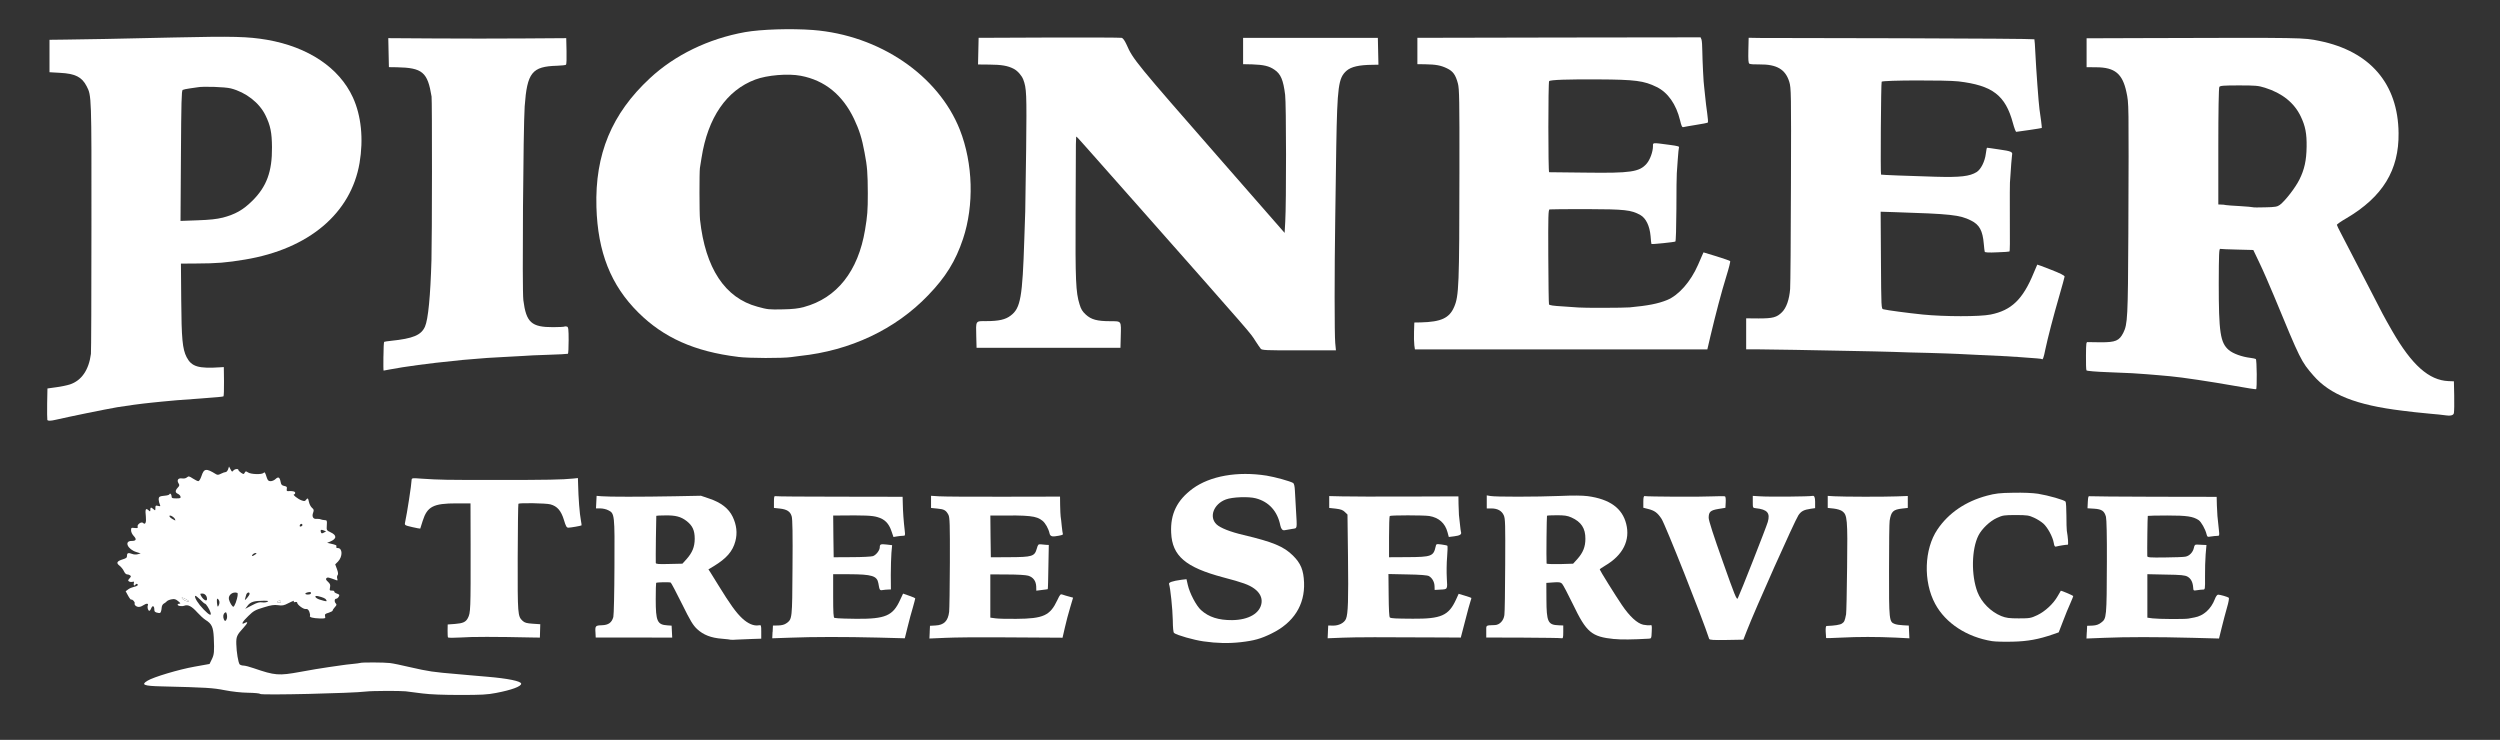
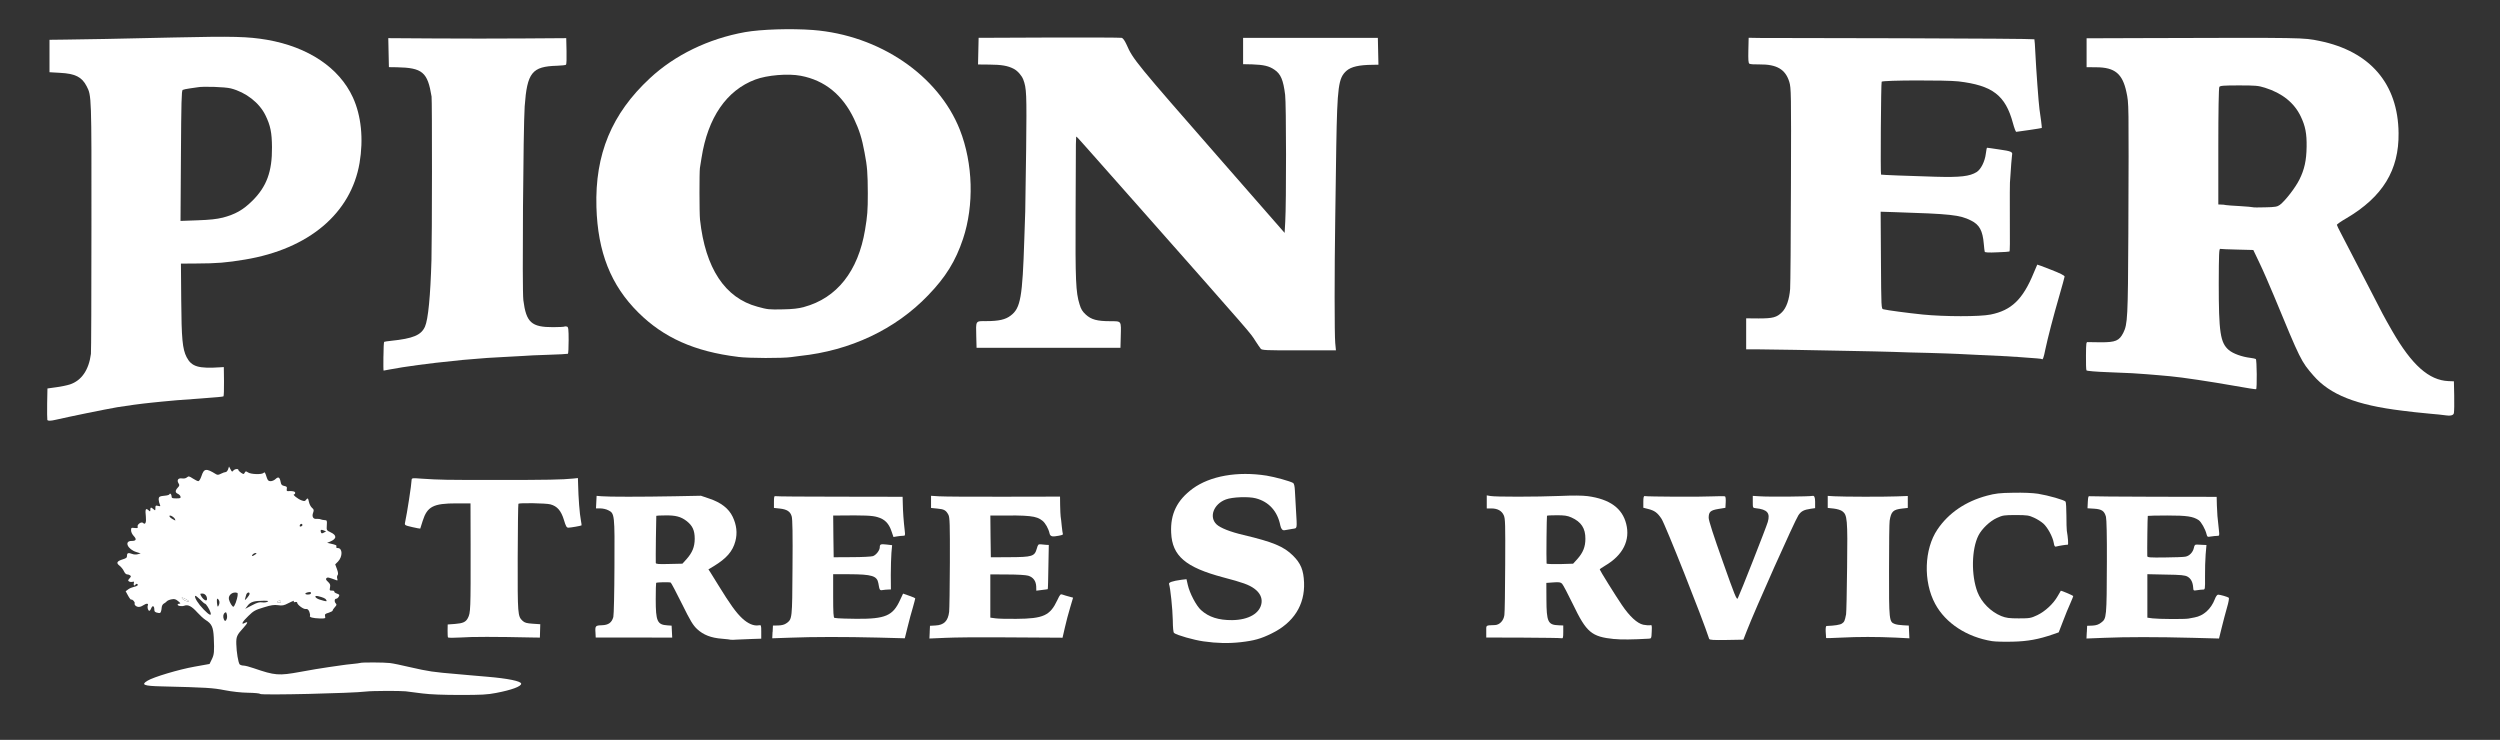
<svg xmlns="http://www.w3.org/2000/svg" id="Layer_1" viewBox="0 0 925.23 273.83">
  <rect x="0" y="0" width="925.23" height="273.83" fill="#333333" stroke="none" />
  <defs>
    <style>.cls-1{fill:#fff;}</style>
  </defs>
  <path class="cls-1" d="M96.27,256.79c-.19-.19-2.17-.38-4.46-.41-2.48-.03-5.93-.41-8.63-.94-4.43-.86-6.56-1.01-23.44-1.42-6.6-.15-7.65-.6-5.14-2.1,2.18-1.35,11.59-4.16,17.32-5.18l5.63-1.01.82-1.69c.9-1.8.98-2.81.75-8.1-.19-3.86-.75-5.1-3.07-6.52-.71-.45-2.1-1.73-3.07-2.81-2.03-2.25-3.41-2.96-4.76-2.44-.98.34-2.48.11-2.48-.41,0-.19.3-.34.68-.34.49-.04.38-.23-.49-.94-.9-.75-1.39-.9-2.44-.67-.71.11-1.46.45-1.69.67-.19.26-.71.64-1.09.86-.41.19-.75.75-.83,1.24-.19,1.95-.41,2.4-1.12,2.29-1.39-.22-1.65-.45-1.65-1.35,0-1.31-.68-1.58-1.12-.45-.19.53-.52.98-.71.98-.49,0-.86-1.27-.56-2.02.3-.75-.53-.79-1.58-.08-.41.3-1.09.6-1.5.64-.94.19-2.06-.64-1.8-1.31.19-.49-.94-1.65-1.31-1.35-.11.07-.64-.56-1.12-1.46l-.9-1.65.9-.68c.48-.38,1.46-.79,2.14-.94,1.27-.26,1.8-.71,1.24-1.05-.19-.15-.45-.08-.6.15-.41.68-.86.41-.68-.41.19-.64.07-.75-.49-.56-.38.11-.97.04-1.27-.15-.45-.26-.41-.45.19-1.12.6-.68.64-.86.19-1.12-.3-.23-.82-.38-1.16-.38s-.82-.52-1.09-1.12c-.26-.64-.98-1.54-1.61-2.06-1.39-1.05-1.05-1.69,1.24-2.4,1.24-.38,1.5-.6,1.5-1.35,0-1.01.49-1.17,1.99-.6.52.23,1.43.23,2.02.08l1.05-.3-1.57-.49c-3.3-1.01-4.65-4.12-1.8-4.12,1.73,0,1.95-.6.79-1.84-.56-.6-.98-1.46-.98-2.06,0-.98.07-1.05,1.31-.9,1.09.11,1.27.04,1.12-.49-.26-.79,1.39-1.98,1.99-1.39.86.86,1.27-.15,1.05-2.36-.3-2.66-.08-3.26.94-2.36.67.6.71.6.71-.15,0-.97.26-1.01,1.2-.19.64.56.68.56.68-.45,0-.9.11-1.01.98-.79.86.23.94.15.71-.41-.56-1.35-.64-2.66-.11-2.96.26-.19,1.16-.38,1.99-.41.82-.07,1.57-.3,1.61-.49.22-.6.82-.04.82.79,0,.6.26.71,1.73.71s1.69-.11,1.57-.64c-.07-.38-.49-.82-.98-1.05-1.05-.45-1.05-1.2-.04-2.29.64-.67.71-.94.3-1.57-.75-1.2-.15-2.06,1.28-1.84.79.11,1.43-.04,1.84-.41.6-.49.79-.45,2.18.45.82.53,1.73.98,2.02.98s.79-.79,1.16-1.91c.94-2.85,1.73-2.92,5.32-.71.6.38.94.34,1.91-.15.64-.34,1.43-.6,1.72-.6s.68-.45.9-1.01l.34-1.05.56,1.05c.49.94.6,1.01,1.01.49.56-.68,1.91-.83,1.91-.23,0,.19.45.64.98,1.01.94.6,1.01.6,1.35-.04.34-.6.45-.6,1.24-.08,1.05.71,5.06.83,5.7.19.45-.45.6-.3,1.2,1.65.38,1.12.64,1.39,1.46,1.39.52,0,1.35-.34,1.8-.79,1.05-.97,1.54-.71,1.88,1.02.19,1.09.45,1.35,1.35,1.54.94.19,1.09.38.94,1.09-.11.64,0,.86.45.82,1.65-.11,2.66.11,2.66.64,0,.3-.19.56-.41.56-.75,0,1.43,1.76,2.74,2.21,1.01.38,1.31.34,1.65-.15.64-.86.82-.71,1.12.79.15.75.64,1.69,1.09,2.1.75.64.79.86.45,1.84-.56,1.42.04,2.44,1.28,2.29.48-.04,1.12,0,1.46.15.3.15.98.26,1.5.3.9.04.94.15.82,1.92-.11,1.83-.11,1.87,1.39,2.58,2.4,1.12,2.33,2.4-.15,3.45l-1.12.45,1.12.26c2.25.52,2.48.64,2.29,1.16-.11.34.04.52.52.52,1.8,0,1.88,3.11.11,4.99l-1.05,1.05.64,1.72c.45,1.24.53,1.91.26,2.25-.22.23-.3.82-.15,1.28.19.6.15.79-.23.64-2.96-1.09-3.34-1.2-3.75-.79-.34.34-.19.68.56,1.35.79.75.94,1.12.75,2.1-.22,1.09-.15,1.16.75,1.16.56,0,.94.15.83.34-.11.19.3.53.94.75.97.34,1.09.49.71,1.16-.23.41-.64.75-.94.75-.68,0-.75,1.16-.11,1.8.34.34.26.64-.38,1.31-.45.49-.82,1.05-.82,1.27,0,.19-.68.56-1.5.82-1.31.38-1.46.56-1.31,1.28.23.83.11.86-1.95.83-2.51-.08-3.98-.45-3.64-.98.11-.22,0-.9-.23-1.5-.38-.86-.68-1.09-1.35-1.01-.86.11-3.15-1.61-3.15-2.36,0-.22-.34-.34-.75-.22-.41.11-.68.04-.52-.15.3-.52,0-.41-2.06.6-1.58.83-2.21.94-3.75.71-1.46-.19-2.59-.04-5.36.83-3.11.94-3.71,1.27-5.62,3.15-2.25,2.14-2.89,3.41-1.39,2.62,1.39-.75,1.23-.07-.3,1.61-2.59,2.81-2.85,3.41-2.78,6.19.08,3,.71,6.82,1.24,7.5.23.22.86.45,1.43.45s2.29.45,3.79.98c7.88,2.7,9.22,2.81,17.21,1.35,3.41-.64,8.14-1.43,10.5-1.76,2.36-.34,4.73-.68,5.25-.75.52-.11,2.1-.26,3.56-.42,1.43-.15,2.74-.3,2.89-.38.41-.26,9.04-.22,10.99.04,1.05.11,4.31.79,7.31,1.5,7.24,1.65,8.51,1.83,17.89,2.62,1.39.15,3.3.3,4.24.38.94.11,3.82.33,6.49.56,7.69.64,12.64,1.65,12.64,2.59,0,1.02-3.6,2.33-9.26,3.41-3.26.64-5.44.75-13.35.75-6.22,0-11.02-.19-13.95-.56-2.48-.3-5.25-.68-6.19-.79-1.95-.22-12.68-.19-14.62.08-4.99.64-38.7,1.42-39.23.9h0ZM83.93,229.01c.15-.41.15-1.2,0-1.72-.19-.75-.3-.86-.75-.49-.6.49-.71,1.43-.34,2.4.3.83.79.75,1.09-.19h0ZM77.93,226.72c-.37-1.24-1.69-3.3-2.06-3.3-.19,0-1.01-.71-1.84-1.57-.86-.86-1.65-1.47-1.77-1.31-.48.45,1.12,3,3.11,5.02,2.1,2.14,2.96,2.51,2.55,1.16h0ZM97.02,222.93c.71.11,1.58,0,1.95-.22.56-.3.3-.38-1.35-.38-3.56,0-4.88.41-5.93,1.76l-.94,1.24,2.51-1.31c1.91-1.02,2.78-1.24,3.75-1.09h0ZM81.08,223.72c.19-.49.19-1.16-.04-1.5-.56-1.12-.9-.75-.75.82.19,1.73.34,1.84.79.68h0ZM87.27,222.97c.68-1.88.9-3.45.53-3.56-1.69-.56-3.45.86-3.07,2.44.3,1.2,1.23,2.7,1.65,2.7.19,0,.56-.71.9-1.57h0ZM104,222.67c0-.19-.23-.38-.52-.38s-.68.19-.79.38c-.11.23.11.38.52.38.45,0,.79-.15.79-.38h0ZM69.87,222.48c0-.19-2.06-1.31-2.44-1.31-.49,0,.3.82,1.09,1.12.94.38,1.35.45,1.35.19h0ZM120.68,221.92c-.26-.45-1.2-.86-2.89-1.27-1.76-.42-1.24.71.56,1.27,2.62.79,2.81.79,2.32,0h0ZM76.62,221.69c0-1.12-.79-2.02-1.73-2.02-.86,0-.9.07-.48.86.82,1.5,2.21,2.25,2.21,1.16h0ZM92.37,219.78c0-.86-1.05-.53-1.27.41-.11.49-.34,1.2-.45,1.61-.11.41.15.26.75-.45.53-.6.98-1.35.98-1.58h0ZM115.02,219.71c.11-.15.11-.38,0-.49-.26-.3-2.02.11-2.02.49,0,.45,1.76.45,2.02,0h0ZM94.47,205.23c.6-.45.6-.52.11-.56-.34,0-.82.26-1.09.56-.6.71,0,.71.98,0h0ZM119.82,196.31c-.97-.45-1.39-.19-1.05.67.19.49.38.52,1.05.15l.86-.45-.86-.38ZM111.91,194.36c.04-.64-.68-.64-.94,0-.15.41-.04.56.38.49.3-.07.56-.26.56-.49h0ZM64.77,192.11c-.22-.52-1.31-1.31-1.8-1.31-.6,0-.11.79.82,1.27,1.27.71,1.2.71.97.04h0ZM64.77,192.11" />
  <path class="cls-1" d="M445.43,237.37c-3.56-.49-9.98-2.32-10.91-3.11-.3-.22-.45-1.91-.48-4.76-.08-4.09-.9-12.04-1.39-13.35-.22-.6,1.24-1.12,4.58-1.58l1.88-.22.48,2.1c.68,3.08,3.15,7.77,4.91,9.34,2.85,2.59,6.49,3.75,11.51,3.71,6.15-.07,10.35-2.55,10.88-6.38.26-1.99-.68-3.82-2.7-5.29-1.99-1.43-4.24-2.25-11.51-4.16-13.91-3.71-18.86-7.91-19.24-16.5-.34-6.98,2.18-12.07,7.99-16.35,6.45-4.69,16.54-6.48,27.3-4.8,3.19.52,8.73,2.06,9.86,2.73.34.23.56,1.2.64,2.74.07,1.28.22,4.39.38,6.86.45,7.8.6,7.05-1.35,7.39-.94.15-2.21.38-2.85.49q-1.16.19-1.57-1.76c-1.05-5.29-4.24-8.78-9.07-10.05-2.66-.71-8.66-.49-11.06.41-4.57,1.69-6.37,6.52-3.45,9.26,1.43,1.31,4.99,2.74,9.94,3.9,10.91,2.59,14.89,4.24,18.3,7.61,2.89,2.85,3.94,5.36,4.12,9.98.34,8.29-3.86,14.89-12,18.86-3.94,1.95-6.49,2.67-11.48,3.23-4.35.49-8.74.41-13.69-.3h0ZM445.43,237.37" />
  <path class="cls-1" d="M737.3,237.29c-9.38-1.5-17.25-6.64-21.11-13.8-4.46-8.25-4.08-20.25.83-27.52,4.12-6.11,10.39-10.39,18.37-12.53,3.11-.82,4.61-1.01,9.68-1.08,3.79-.08,7.16.07,9.19.37,3.9.64,9.82,2.33,10.2,2.93.15.26.3,2.55.3,5.14s.07,5.1.15,5.62c.45,2.55.64,5.25.34,5.18-.3-.07-3.23.38-4.31.68-.45.15-.68-.19-.86-1.35-.38-2.25-2.29-5.77-3.86-7.16-.75-.67-2.28-1.65-3.45-2.17-1.88-.86-2.51-.98-6.75-.98s-4.84.07-7.01,1.08c-2.59,1.17-5.55,4.02-6.79,6.45-2.59,5.06-2.74,14.77-.38,20.96,1.5,3.86,4.95,7.31,8.81,8.89,1.84.71,2.85.86,6.49.86,4.09,0,4.46-.08,6.86-1.2,2.89-1.39,5.93-4.2,7.54-7.05.6-1.01,1.12-1.92,1.16-1.99.07-.11,4.35,1.69,4.57,1.95.07.04-.41,1.28-1.05,2.7-.67,1.42-1.88,4.42-2.73,6.67l-1.58,4.09-2.02.71c-5.4,1.88-9.49,2.62-15,2.74-3,.08-6.41,0-7.57-.19h0ZM737.3,237.29" />
  <path class="cls-1" d="M270.46,236.77c-.07-.08-1.53-.23-3.22-.38-4.09-.3-6.94-1.43-9.23-3.56-1.53-1.43-2.47-2.96-5.62-9.34-2.06-4.16-3.94-7.72-4.16-7.88-.41-.22-5.14-.15-5.4.11-.07.08-.15,2.81-.15,6.08,0,8.1.56,9.41,4.31,9.64l1.57.11.11,2.22.11,2.21-14.14-.04h-14.17l-.08-1.69c-.19-2.62-.04-2.77,2.33-2.85,2.47-.07,3.71-.98,4.27-3.07.19-.75.38-9.11.41-18.6.11-19.39.07-19.73-2.29-20.89-.71-.38-2.02-.68-2.93-.68h-1.61l.23-4.65,1.87.15c2.44.23,14.7.23,27,0l9.75-.19,3.07,1.05c4.39,1.46,7.2,3.68,8.66,6.71,1.46,3.04,1.8,6.07,1.01,9.04-.98,3.75-3.26,6.38-7.99,9.26l-1.99,1.2.68,1.01c.34.53,1.73,2.74,3.04,4.91,4.24,6.9,6.56,10.12,8.74,12.15,2.17,2.03,4.35,2.96,6.19,2.62.86-.15.9-.11.9,2.4v2.55l-3.38.11c-1.88.04-4.39.15-5.59.23-1.2.11-2.25.11-2.33.04h0ZM254.04,206.99c2.21-2.51,3.04-4.57,3.07-7.57,0-3.15-.82-4.91-3.07-6.64-2.06-1.57-4.02-2.1-7.88-2.03-1.73,0-3.23.08-3.27.15-.07.07-.26,16.24-.19,17.44.04.41,1.05.49,4.95.38l4.91-.11,1.46-1.61ZM254.04,206.99" />
  <path class="cls-1" d="M597.42,236.51c-8.44-.86-10.28-2.44-15.3-12.9-1.84-3.79-3.64-7.2-4.01-7.58-.56-.56-1.09-.64-3.23-.49l-2.59.19.03,6.08c.04,8.32.53,9.45,4.47,9.6l1.76.07v2.44c0,1.99-.11,2.4-.56,2.29-.3-.11-6.71-.19-14.25-.23l-13.69-.04v-2.21c0-2.51-.34-2.25,3.26-2.4,1.69-.08,3.19-1.65,3.45-3.71.15-.97.27-9.34.3-18.64.07-14.96.04-17.02-.52-18.26-.75-1.69-2.32-2.55-4.61-2.55h-1.69v-4.84l1.24.22c1.72.38,17.21.34,25.76,0,5.06-.22,8.25-.19,10.39.07,8.14,1.12,12.75,4.46,14.21,10.24,1.57,6.11-1.2,11.62-7.8,15.49-1.09.64-1.99,1.27-1.99,1.39,0,.3,5.77,9.6,8.17,13.12,2.89,4.28,5.7,6.86,7.95,7.35.98.19,2.06.26,2.48.19.71-.19.75-.04.64,2.36-.11,2.55-.11,2.59-1.24,2.62-5.59.33-10.24.38-12.64.11h0ZM583.74,206.92c2.14-2.4,3-4.57,3-7.5.04-3.9-1.57-6.3-5.17-7.91-1.5-.67-2.59-.82-5.36-.82-1.91,0-3.56.07-3.68.19-.11.15-.3,15.34-.15,17.7,0,.15,2.21.23,4.91.19l4.91-.15,1.54-1.69ZM583.74,206.92" />
  <path class="cls-1" d="M632.56,236.47c-2.55-7.84-16.27-42.38-17.63-44.44-1.5-2.29-2.58-3.07-4.99-3.67l-1.76-.45v-2.21c0-1.57.15-2.17.49-2.1,1.16.22,20.62.34,24.78.11,2.52-.11,4.77-.11,4.99,0,.19.11.3,1.12.23,2.21l-.11,2.02-2.59.42c-2.97.49-3.6,1.08-3.6,3.3,0,.97,1.84,6.71,5.18,16.05,4.5,12.75,5.18,14.44,5.59,13.72.79-1.5,10.54-26.28,11.1-28.24.97-3.33-.15-4.65-4.42-5.1-1.13-.11-1.13-.15-1.13-2.32v-2.25l2.44.15c3.64.26,18.6.11,19.69-.15q.94-.23.94,2.14v2.4l-1.61.23c-2.55.38-3.52.86-4.57,2.4-1.46,2.25-15.98,34.73-19.13,42.86l-1.24,3.19-6.22.11c-4.8.07-6.27,0-6.41-.38h0ZM632.56,236.47" />
  <path class="cls-1" d="M165.8,235.91c-.11-.15-.15-1.31-.15-2.55l.04-2.25,2.63-.19c3-.23,4.08-.71,4.83-2.18,1.02-1.99,1.05-2.7,1.02-27.15l-.04-15.3h-5.18c-8.59,0-10.84,1.16-12.52,6.49-.45,1.46-.86,2.77-.9,2.85-.07.04-1.39-.19-2.96-.56-2.77-.64-2.85-.71-2.67-1.65.79-3.64,2.4-14.18,2.44-15.86.04-.64.34-.68,3.71-.41,6.9.45,8.55.48,27.64.48s24.3-.11,28.43-.52l1.76-.19.07,2.18c.11,5.21.56,11.06,1.05,13.57.19.94.26,1.73.23,1.76-.19.19-4.09.86-4.88.86-.64,0-.94-.49-1.65-2.89-1.05-3.41-2.47-5.06-4.99-5.74-1.57-.45-11.47-.6-11.85-.23-.11.11-.23,9.11-.26,19.99-.04,21.19,0,21.64,1.83,23.36.75.68,1.46.9,3.71,1.05l2.81.19-.07,2.47-.07,2.48-2.81-.04c-13.35-.3-22.65-.3-26.48,0-2.51.15-4.65.15-4.72-.04h0ZM165.8,235.91" />
  <path class="cls-1" d="M285.95,233.88l.11-2.36,1.99-.04c1.31-.04,2.28-.3,3-.82,2.14-1.57,2.14-1.39,2.25-20.55.11-12.34,0-18.04-.3-19.01-.52-1.8-1.73-2.59-4.43-2.89l-2.14-.23v-2.25c0-1.83.11-2.21.56-2.1.3.11,11.02.19,23.81.19l23.25.04.07,2.62c.04,2.7.3,6.42.71,9.86.22,1.88.19,1.95-.64,1.95-.48,0-1.5.11-2.21.23l-1.31.22-.75-2.18c-.98-2.89-2.51-4.42-5.14-5.17-1.95-.6-4.73-.72-14.66-.6h-1.76l.07,7.73.11,7.72,6.79-.04c3.75,0,7.23-.19,7.76-.38,1.2-.45,2.51-2.18,2.51-3.27,0-1.16.34-1.27,2.62-1.01l1.95.23-.26,2.85c-.11,1.58-.23,5.25-.23,8.21l.04,5.32-1.01.04c-.6,0-1.5.11-2.06.19-1.05.19-1.16.03-1.57-2.52-.49-2.73-2.33-3.3-10.8-3.34h-5.93v8.06c0,6.19.11,8.06.49,8.1.22,0,.86.07,1.39.15.52.07,3.56.15,6.75.19,10.73.07,13.5-1.12,16.16-7.01l1.09-2.32,2.25.79c1.24.41,2.25.86,2.25,1.01s-.41,1.61-.86,3.27c-.49,1.61-1.39,4.88-1.95,7.23l-1.05,4.24-9.79-.26c-12.23-.3-24.34-.3-32.78.04l-6.49.22.11-2.36ZM285.95,233.88" />
  <path class="cls-1" d="M344.07,233.96l.11-2.36,1.99-.11c3.19-.15,4.69-1.65,5.1-5.06.11-.94.23-9.11.27-18.23.04-14.21-.04-16.69-.53-17.66-.9-1.69-1.57-2.1-4.12-2.32l-2.32-.23v-4.5l3,.19c1.65.11,12.41.19,23.89.15l20.85-.04.04,3.22c.04,1.77.11,3.64.19,4.16.11.52.27,2.1.41,3.56.15,1.43.34,2.74.41,2.89.19.3-.64.56-2.89.86q-1.76.26-2.02-1.01c-.41-1.84-1.54-3.86-2.66-4.76-2.29-1.8-4.57-2.06-17.7-1.91h-1.57l.07,7.73.11,7.72,6.9-.04c8.4-.04,9.3-.3,10.09-3.11.45-1.57.56-1.73,1.5-1.65.56.08,1.46.15,1.99.19l.97.04-.15,8.14c-.07,4.47-.15,8.17-.23,8.22-.04.03-1.01.19-2.14.3l-2.1.27-.04-1.61c-.11-2.03-1.12-3.38-2.96-3.94-.86-.26-4.09-.45-7.72-.45l-6.3-.04v16.01l1.91.26c1.05.15,4.5.23,7.69.19,10.09-.07,12.52-1.2,15.22-6.97,1.01-2.14,1.16-2.29,1.95-1.99.49.19,1.54.49,2.36.71l1.5.41-1.09,3.68c-.6,1.99-1.5,5.32-1.95,7.39l-.86,3.75-6.53-.04c-3.6,0-11.92-.04-18.52-.11-6.6-.04-14.74.04-18.11.19l-6.11.26.11-2.32ZM344.07,233.96" />
-   <path class="cls-1" d="M491.45,233.85l.11-2.36,1.69.04c2.18.07,4.24-.98,4.88-2.48.79-1.91.94-6.9.75-23.14l-.19-15.49-.98-.94c-.75-.75-1.5-1.01-3.38-1.24l-2.4-.26v-4.39l4.69.11c2.59.07,13.35.11,23.93.07l19.2-.07.04,2.89c.03,1.57.11,3.41.15,4.01.08.64.23,2.17.38,3.45.11,1.31.3,2.55.37,2.81.34.9-.37,1.35-2.44,1.61l-2.06.26-.49-1.8c-.9-3.33-3.19-5.36-6.71-5.96-2.03-.33-14.32-.33-14.66,0-.15.15-.26,3.64-.26,7.76v7.5l6.86-.04c8.85-.04,9.6-.34,10.39-3.9.19-1.01.26-1.01,2.17-.78,1.05.15,2.06.34,2.18.48.11.11.07,1.99-.11,4.16-.19,2.18-.23,5.66-.11,7.8.26,4.31.38,4.12-2.62,4.27l-1.88.11-.04-1.39c-.04-1.57-.86-3.04-2.1-3.75-.56-.3-3.23-.53-7.91-.6l-7.05-.15.08,7.91c.04,5.06.19,8.03.45,8.18.56.34,1.99.41,8.51.45,10.46.08,13.24-1.16,15.94-7.01l1.01-2.21,2.25.68c1.24.38,2.32.75,2.4.82.11.08-.04.64-.27,1.24-.22.6-1.12,3.86-1.98,7.27l-1.61,6.19-6.34-.04c-23.29-.15-32.51-.11-37.39.08l-5.55.22.11-2.4ZM491.45,233.85" />
  <path class="cls-1" d="M675.83,236.13c-.03-.07-.11-1.12-.15-2.28-.07-1.43.04-2.18.34-2.18,2.89-.11,4.95-.41,5.66-.9.9-.6,1.05-.94,1.54-3.41.11-.6.3-8.48.38-17.44.22-17.93.07-19.35-1.8-20.74-.56-.41-1.88-.82-3.19-.97l-2.18-.23v-4.46l2.44.15c3.52.19,18.26.23,23.06.04l4.13-.15v4.42l-2.06.23c-3.34.38-4.09,1.05-4.65,4.46-.15.71-.23,8.93-.23,18.26-.04,18.56.04,19.24,2.1,19.99.56.23,1.95.45,3.11.49l2.1.11.11,2.36.11,2.36-4.99-.26c-7.12-.33-13.88-.33-20.25,0-3.07.15-5.59.23-5.59.15h0ZM675.83,236.13" />
  <path class="cls-1" d="M772.32,233.96l.11-2.36,1.95-.07c1.43-.08,2.32-.38,3.26-1.12,1.99-1.5,2.03-1.77,2.1-22.61.04-9.53-.11-15.6-.34-16.54-.6-2.18-1.54-2.81-4.39-3l-2.44-.15.11-2.32c.11-2.06.19-2.29.86-2.14.41.08,11.1.15,23.77.19l23.06.04.08,3.19c.11,3.04.19,4.31.75,9.11.22,2.06.22,2.14-.64,2.14-.48,0-1.53.11-2.28.23-1.28.22-1.39.19-1.65-.83-.45-1.88-1.98-4.61-2.96-5.25-2.06-1.35-4.31-1.69-11.59-1.69-3.86,0-7.12.08-7.2.15-.11.11-.26,12.86-.19,14.89.04.49.98.56,6.49.49,3.56-.04,7.01-.15,7.65-.3,1.46-.26,2.77-1.65,3.11-3.26.23-1.09.41-1.24,1.35-1.2.64.03,1.61.07,2.21.11l1.09.04-.3,3.49c-.15,1.88-.26,5.59-.23,8.25.04,4.69.04,4.76-.78,4.76-.49,0-1.47.11-2.18.23-1.31.22-1.35.19-1.43-1.05-.15-1.95-.82-3.26-2.1-3.98-.94-.52-2.44-.68-7.99-.75l-6.86-.15v16.09l1.95.26c1.99.27,11.89.34,13.24.08.41-.08,1.43-.27,2.25-.42,3.34-.6,6.11-3.07,7.54-6.79.34-.94.86-1.65,1.2-1.65.75,0,3.56.82,3.97,1.16.15.15-.11,1.76-.67,3.6-.53,1.8-1.39,5.14-1.95,7.39l-1.01,4.09-9.79-.26c-13.16-.34-24.6-.34-32.62,0l-6.64.26.11-2.32ZM772.32,233.96" />
  <path class="cls-1" d="M17.52,155.43c-.07-.26-.11-3-.07-6.07l.11-5.59,3.23-.45c1.76-.22,4.05-.71,5.1-1.05,4.28-1.43,6.98-5.33,7.76-11.29.11-.82.19-22.01.19-47.06.04-48.6.04-48.49-1.76-51.98-1.76-3.45-4.24-4.69-9.82-4.98l-3.94-.23v-12l5.81-.07c6.23-.04,20.44-.34,40.31-.79,22.13-.49,27.26-.34,34.39.86,15.23,2.66,26.7,10.31,31.76,21.3,3.11,6.78,3.98,15.38,2.48,24.3-3.19,18.64-18.79,31.8-42.38,35.73-7.01,1.16-10.24,1.43-18.07,1.46l-5.66.04.11,13.5c.11,14.33.45,18.08,1.99,21.11,1.84,3.56,4.39,4.31,12.64,3.75l1.13-.07.07,5.32c.04,2.96-.07,5.44-.19,5.51-.26.15-2.21.34-8.89.83-6.52.45-11.21.82-13.88,1.12-1.01.07-2.7.26-3.75.38-3.86.38-9.52,1.16-12.75,1.69-4.76.82-18.26,3.6-22.8,4.65q-2.85.67-3.11.07h0ZM82.32,80.58c4.73-1.24,7.61-2.85,11.03-6.23,5.32-5.25,7.39-10.84,7.31-19.84-.04-5.44-.56-8.03-2.4-11.81-2.25-4.65-7.24-8.55-12.82-9.98-2.1-.56-10.46-.82-12.37-.41-.45.08-1.73.27-2.85.41-1.16.15-2.32.41-2.62.56-.41.26-.52,4.46-.64,24.41l-.15,24.07,6.3-.23c4.5-.15,7.16-.45,9.22-.97h0ZM82.32,80.58" />
  <path class="cls-1" d="M904.81,153.67c-1.01-.15-3.3-.38-5.06-.52-1.76-.15-4.46-.42-6-.6s-3.64-.45-4.69-.56c-16.99-2.06-26.74-5.89-32.93-13.05-4.5-5.18-4.72-5.62-14.51-29.32-1.73-4.13-4.12-9.68-5.4-12.3l-2.29-4.8-5.85-.15c-3.22-.07-6.07-.19-6.38-.26-.45-.11-.52,1.91-.56,12.78,0,18.08.56,21.94,3.71,24.64,1.57,1.35,4.91,2.55,8.06,2.92.9.11,1.76.3,1.95.42.38.23.49,10.95.11,11.17-.15.08-3.82-.49-8.18-1.28-8.48-1.5-19.39-3.15-23.63-3.52-1.43-.15-3.3-.3-4.12-.37-1.46-.15-7.35-.6-9.94-.75-.71-.04-4.76-.19-9-.38-4.31-.15-7.8-.45-7.91-.67-.15-.19-.22-2.66-.19-5.47.04-4.88.08-5.1.79-4.99.41.04,2.55.07,4.76.07,5.4,0,6.75-.56,8.25-3.49,1.61-3.22,1.73-5.59,1.88-36.64.19-49.84.19-48.07-.71-52.46-1.43-6.79-4.28-9.15-11.06-9.19l-3.68-.04v-10.69l20.74-.07c60.49-.19,59.36-.19,65.47,1.05,18.72,3.82,29.06,15.86,29.25,34.09.19,13.73-5.89,23.63-19.31,31.54-1.95,1.12-3.52,2.21-3.52,2.44,0,.19.75,1.72,1.65,3.41,3.6,6.9,6.72,12.9,10.65,20.55,4.39,8.59,5.02,9.82,8.21,15.37,7.24,12.56,13.57,18.19,20.78,18.49l2.02.08.11,5.25c.07,2.89,0,5.81-.11,6.49q-.23,1.31-3.37.82h0ZM843.76,75.82c1.95-1.46,5.74-6.34,7.24-9.38,1.84-3.71,2.59-7.01,2.66-12.15.07-4.84-.45-7.61-2.18-11.21-2.4-5.03-6.86-8.62-13.24-10.61-2.51-.79-3.52-.86-9.68-.86-5.7,0-6.9.11-7.2.56-.23.34-.38,9.15-.38,22.05v21.45l1.05.04c.56,0,1.35.07,1.76.19.41.07,2.77.26,5.25.38,2.48.15,4.57.34,4.69.41.11.11,2.18.11,4.57.04,3.72-.07,4.54-.23,5.44-.9h0ZM843.76,75.82" />
  <path class="cls-1" d="M141.91,131.92c0-2.89.15-5.32.26-5.4.15-.08,1.27-.27,2.51-.38,8.25-.86,11.18-2.1,12.6-5.25,1.2-2.7,2.02-11.44,2.4-24.6.23-8.06.26-59.18.04-60.56-1.46-9.04-3.38-10.65-12.86-10.84l-2.93-.04-.23-10.73,16.99.11c9.34.07,24.15.07,32.93,0l15.94-.11.11,4.77c.07,2.62,0,4.88-.19,5.06-.15.15-1.65.34-3.3.38-9.3.26-11.1,2.51-12,15.07-.52,7.5-.98,68.14-.49,71.7,1.05,8.25,3,10.01,11.03,9.98,2.14,0,4.09-.11,4.23-.23.19-.11.6-.07.94.04.45.19.56,1.05.56,5.02,0,2.66-.11,4.91-.26,5.02-.15.08-3.45.27-7.39.38-3.9.11-7.95.3-9,.41-1.01.08-4.17.26-6.94.38-2.77.15-5.74.3-6.56.37-.83.08-2.93.23-4.69.38-1.76.11-3.79.3-4.5.37-.71.08-2.32.23-3.56.38-8.14.79-18,2.1-23.4,3.15-1.09.23-2.1.41-2.18.41s-.11-2.36-.07-5.25h0ZM141.91,131.92" />
  <path class="cls-1" d="M755.71,132.9c-.15-.15-1.98-.3-8.96-.79-3.11-.23-8.25-.49-14.44-.75-2.66-.15-6.15-.3-7.69-.38-1.54-.07-6.34-.26-10.69-.37-4.31-.08-10.31-.26-13.31-.38-3-.11-10.43-.26-16.5-.37-6.07-.11-15.04-.26-19.88-.38-4.84-.07-10.88-.15-13.39-.19h-4.61v-11.48l4.61.04c5.29,0,6.71-.38,8.66-2.32,1.61-1.61,2.7-4.69,3-8.59.11-1.42.27-18.71.3-38.4.11-34.39.07-35.93-.6-38.21-1.43-4.69-4.65-6.56-11.1-6.49-1.76.04-3.41-.07-3.68-.26-.38-.23-.45-1.43-.38-4.95l.11-4.65,3.94.07c2.18,0,25.91.07,52.8.11,26.85.07,48.9.23,49.01.38.07.15.26,2.62.38,5.48.23,5.02,1.2,18.45,1.5,20.4.45,2.85.94,6.86.86,6.94-.07.07-2.14.37-4.61.75-2.48.33-4.65.68-4.84.68-.19.03-.75-1.43-1.24-3.26-2.78-10.28-7.54-13.91-20.14-15.41-4.54-.52-27.86-.45-28.43.11-.26.26-.49,34.16-.23,34.39.15.11,9.68.49,20.18.79,9.19.26,12.64-.15,15.19-1.73,1.61-1.01,3.07-3.98,3.41-6.82.15-1.2.34-2.18.45-2.18s2.14.26,4.53.64c4.31.6,5.03.9,4.73,1.99-.11.49-.41,4.39-.79,10.31-.04.82-.07,5.55-.04,10.5.07,12.64.04,14.77-.15,14.96-.07.08-2.14.23-4.57.3-3.04.15-4.5.07-4.57-.22-.07-.23-.23-1.5-.34-2.85-.41-4.95-1.61-7.16-4.73-8.7-4.16-2.1-7.5-2.44-28.61-3.11l-4.84-.15.11,17.96c.11,17.7.11,17.96.9,18.15,1.54.38,8.81,1.35,14.62,1.95,7.99.79,21.04.82,25.05,0,7.72-1.54,11.96-5.62,15.97-15.41.68-1.65,1.28-3.04,1.31-3.07.04-.04,2.36.79,5.14,1.91,3.3,1.28,5.02,2.14,4.98,2.52-.04.3-.9,3.48-1.95,7.09-2.25,7.76-4.24,15.45-5.18,19.87-.6,3.04-.94,3.94-1.31,3.6h0ZM755.71,132.9" />
  <path class="cls-1" d="M273.12,132.07c-16.01-1.95-27.52-7.09-36.9-16.42-10.16-10.09-15-22.31-15.49-39.04-.56-19.54,5.66-34.54,19.8-47.66,9.22-8.59,21.67-14.63,35.21-17.06,5.96-1.05,16.99-1.39,25.12-.79,24.56,1.91,46.39,16.72,54.38,36.94,4.88,12.45,5.32,27.9,1.16,40.39-2.74,8.18-6.38,14.1-12.9,20.85-12.07,12.6-28.8,20.51-47.51,22.46-1.12.15-2.55.3-3.19.42-3.07.45-15.68.45-19.69-.08h0ZM297.54,113.62c12.19-3.3,20.06-13.24,22.61-28.57.86-5.18,1.02-6.98,1.02-13.5-.04-7.46-.19-9.86-1.2-15.07-.97-5.29-1.95-8.36-3.9-12.49-4.27-8.93-10.84-14.25-19.69-15.94-4.65-.9-12.45-.26-16.84,1.39-10.65,3.98-17.59,14.1-19.91,28.99-.23,1.54-.52,3.23-.6,3.75-.22,1.43-.22,16.8.04,19.12,1.95,17.96,9.23,28.99,21.26,32.21,3.86,1.05,4.09,1.09,9.49.98,3.52-.07,5.66-.3,7.73-.86h0ZM297.54,113.62" />
  <path class="cls-1" d="M466.55,128.99c-.3-.34-1.16-1.61-1.91-2.77-2.02-3.19-.15-1.01-42.41-48.86-22.09-24.98-23.55-26.63-23.78-26.74-.3-.11-.3-1.72-.38,28.05-.11,25.16.07,29.51,1.46,33.94.52,1.8,1.09,2.7,2.32,3.82,2.02,1.84,4.16,2.44,9.07,2.44,4.24.04,4.01-.3,3.86,5.74l-.11,4.12h-53.25l-.11-4.12c-.15-6.11-.38-5.77,3.79-5.77,4.5,0,7.05-.56,8.96-2.06,3.64-2.74,4.35-6.71,5.03-28.35.11-4.24.26-8.77.34-10.12.04-1.35.19-11.7.34-23.06.23-20.81.15-22.61-1.09-25.87-.6-1.5-2.14-3.23-3.56-3.94-2.18-1.12-4.43-1.5-9-1.54l-4.16-.04.11-4.91.11-4.95,26.06-.11c14.32-.04,26.4,0,26.85.11.52.11,1.12.94,1.84,2.51,2.4,5.48,3.38,6.64,34.69,42.45l23.81,27.23.23-4.2c.41-6.86.38-43.73-.04-46.88-.68-5.51-1.61-7.73-3.94-9.3-1.99-1.39-4.01-1.84-8.25-1.99l-3.37-.07v-9.75h49.87l.11,4.99.11,4.95-2.18.04c-4.99.04-7.91.71-9.64,2.21-3,2.66-3.41,5.77-3.79,28.12-.07,6.9-.26,18.9-.38,26.63-.3,19.39-.3,42.75,0,46.01l.26,2.7h-13.69c-12.49.04-13.72-.04-14.21-.64h0ZM466.55,128.99" />
-   <path class="cls-1" d="M523.43,127.72c-.11-.9-.19-3.11-.11-4.99l.11-3.37,2.44-.04c7.5-.19,10.54-1.61,12.3-5.73,1.76-4.05,1.91-7.99,1.95-49.91.04-26.66-.04-30.86-.56-32.77-.86-3.23-1.8-4.54-4.05-5.62-2.25-1.09-4.05-1.43-8.06-1.5l-2.89-.04v-9.75l52.42-.11,52.39-.07.34.82c.15.49.3,2.4.3,4.24.04,3.41.45,12.07.68,13.24.04.34.23,1.99.38,3.6.15,1.65.49,4.43.75,6.19.26,1.8.37,3.34.23,3.45-.11.11-2.06.52-4.35.86-2.25.38-4.39.72-4.73.83-.45.11-.71-.45-1.2-2.55-1.43-5.89-4.5-10.28-8.66-12.3-4.69-2.32-7.95-2.74-21.6-2.81-11.29-.07-17.74.15-18.19.64-.38.38-.38,33.68,0,33.71.23,0,6.3.07,13.5.15,16.73.23,19.91-.26,22.57-3.3,1.28-1.46,2.36-4.46,2.36-6.49,0-1.39-.38-1.35,6.19-.48,3.11.41,3.68.6,3.42,1.01-.08.15-.27,2.02-.42,4.2-.15,2.18-.33,4.54-.37,5.25-.08.71-.15,6.68-.15,13.2-.04,7.09-.19,11.96-.38,12.11-.41.23-8.66,1.09-8.85.9-.07-.07-.23-1.42-.33-2.96-.34-3.75-1.73-6.6-3.79-7.76-3.38-1.88-5.7-2.14-19.88-2.18-7.2,0-13.39.04-13.69.11-.49.11-.56,2.29-.49,17.4.04,9.49.15,17.48.26,17.74.11.34,1.61.56,4.99.75,2.62.15,5.32.34,5.92.41,1.54.19,16.88.15,18.94-.04,6.82-.64,10.43-1.35,13.8-2.7,4.35-1.76,8.77-6.79,11.51-13.05.52-1.24,1.2-2.77,1.5-3.45l.52-1.16,4.8,1.46c2.62.82,4.91,1.61,5.06,1.76.15.15-.49,2.7-1.43,5.7-1.84,5.96-3.9,13.84-5.81,21.86l-1.2,5.14h-108.22l-.23-1.57ZM523.43,127.72" />
  <path class="cls-1" d="M102.68,222.67c.11-.19.49-.38.79-.38s.52.19.52.38c0,.23-.34.38-.79.38-.41,0-.64-.15-.52-.38h0ZM102.68,222.67" />
  <path class="cls-1" d="M68.52,222.29c-.79-.3-1.57-1.12-1.09-1.12.38,0,2.44,1.12,2.44,1.31,0,.26-.41.19-1.35-.19h0ZM68.52,222.29" />
</svg>